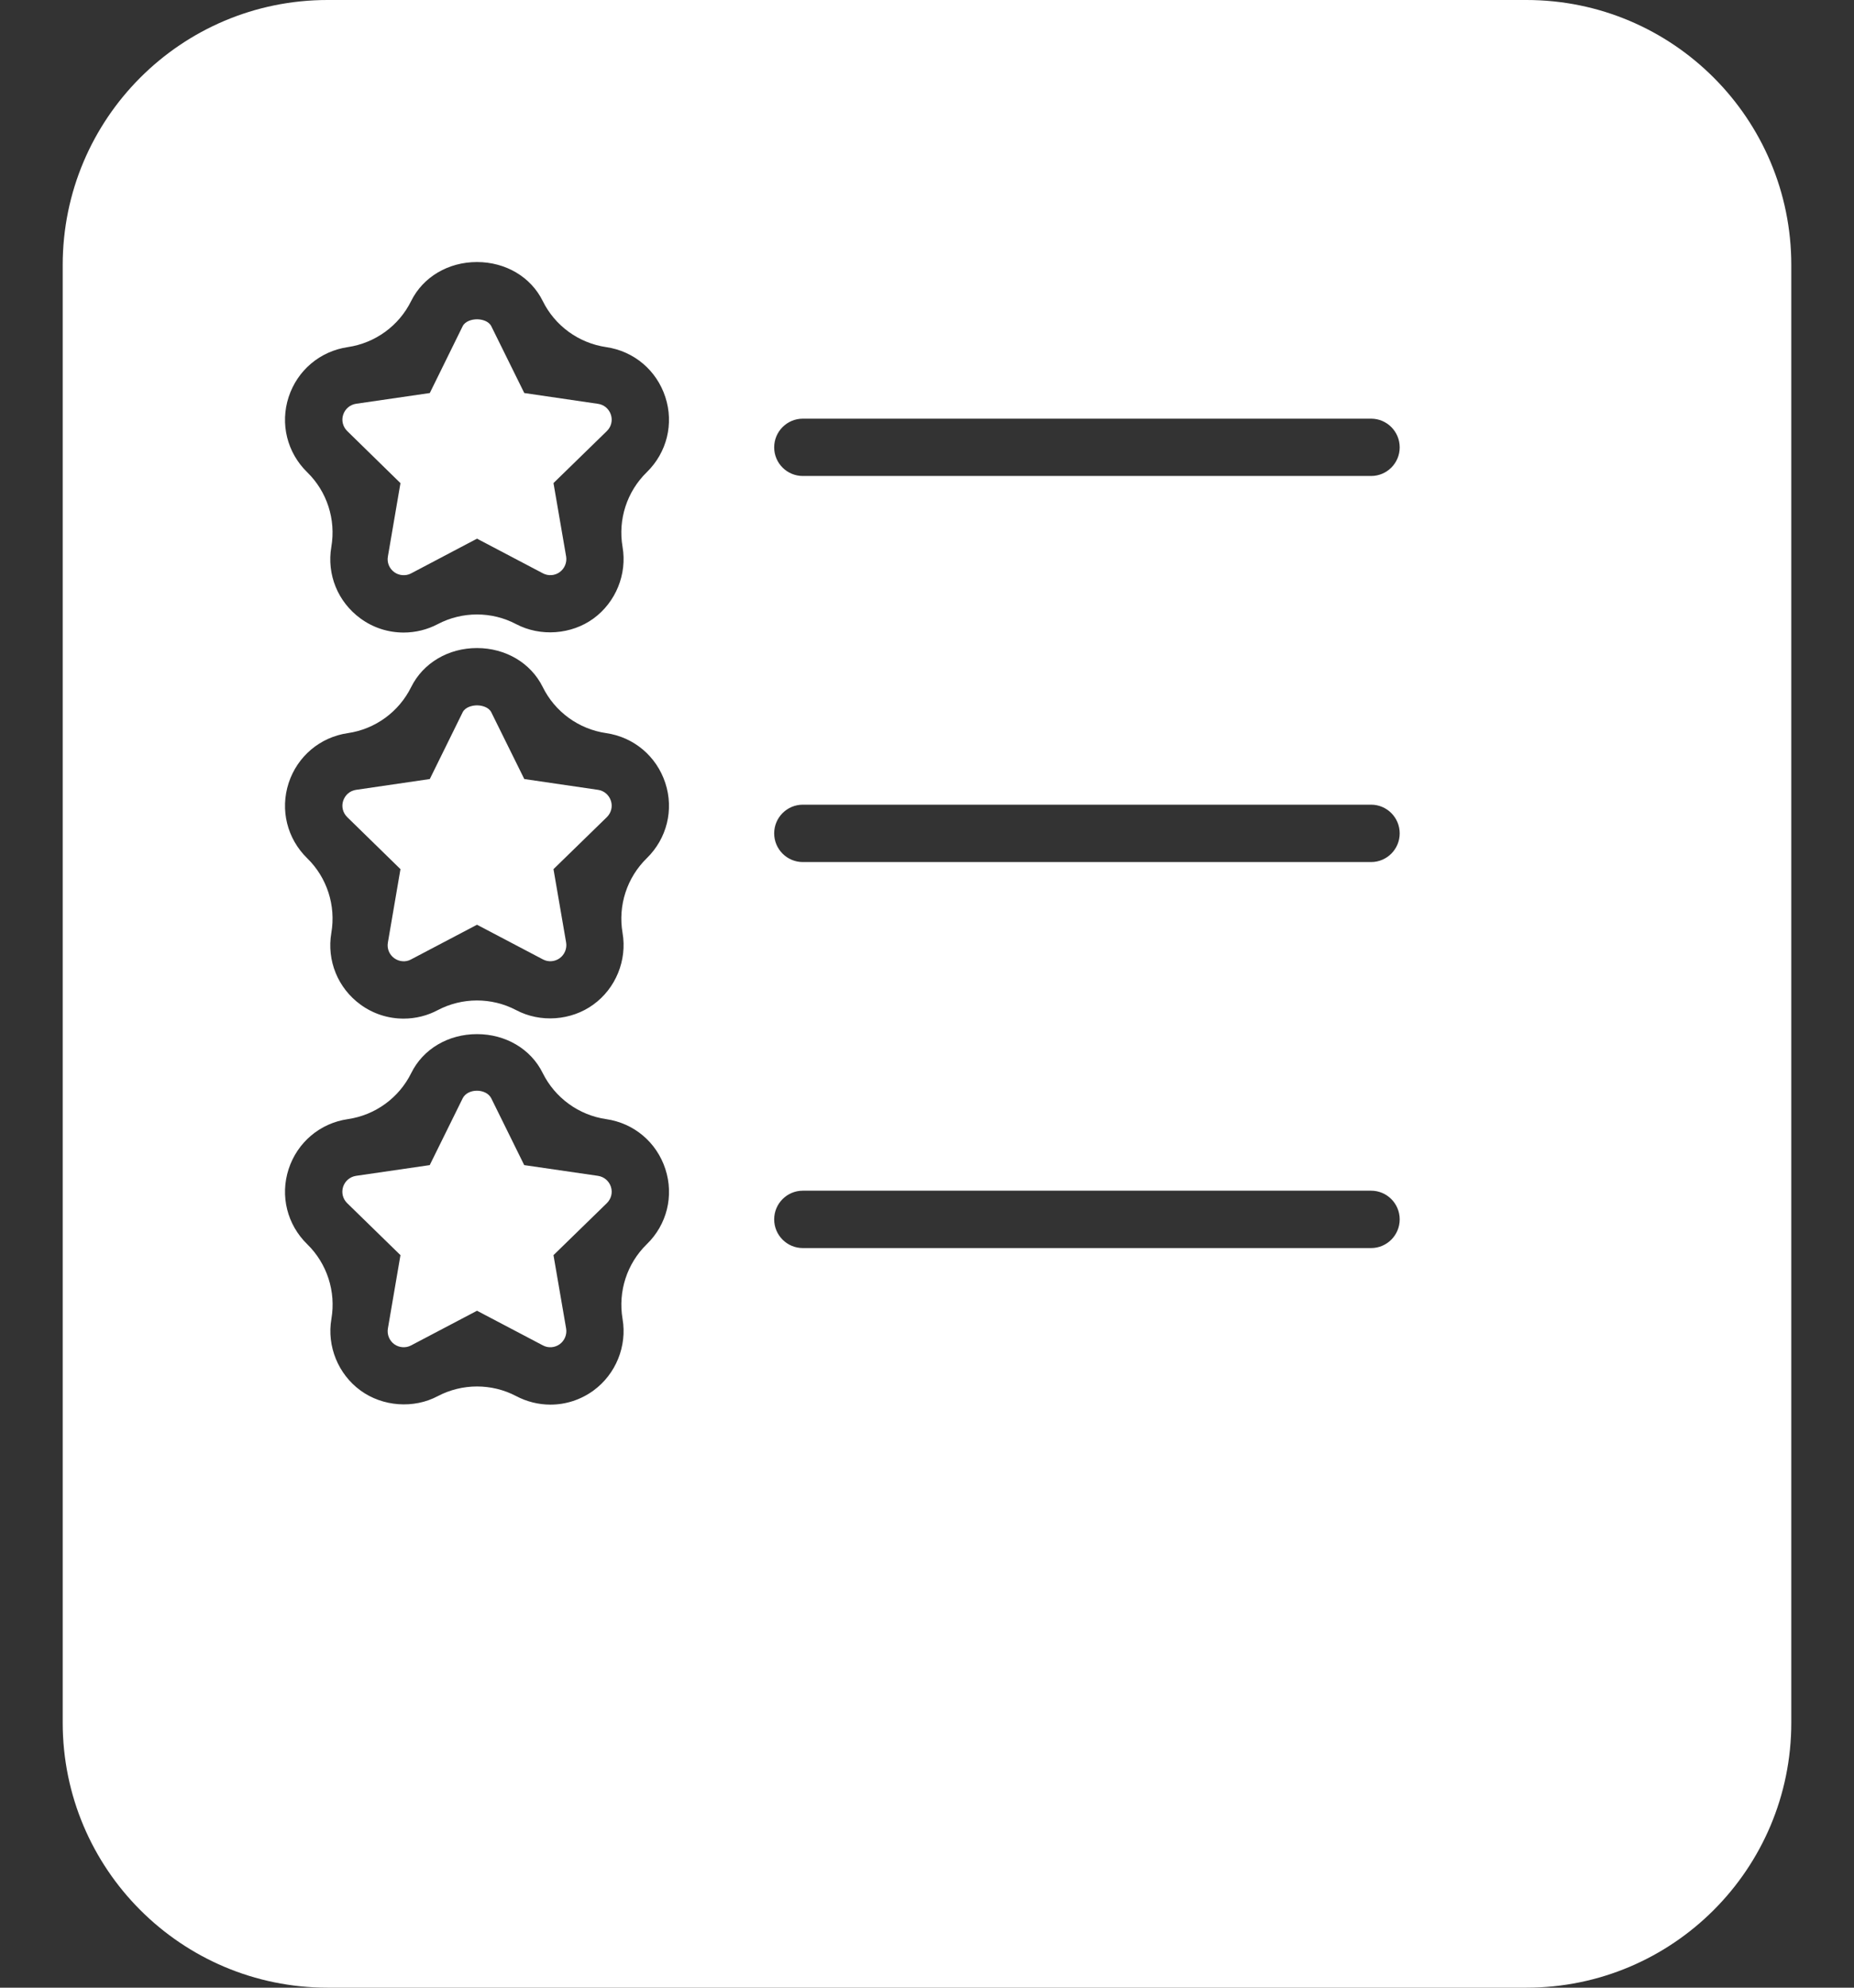
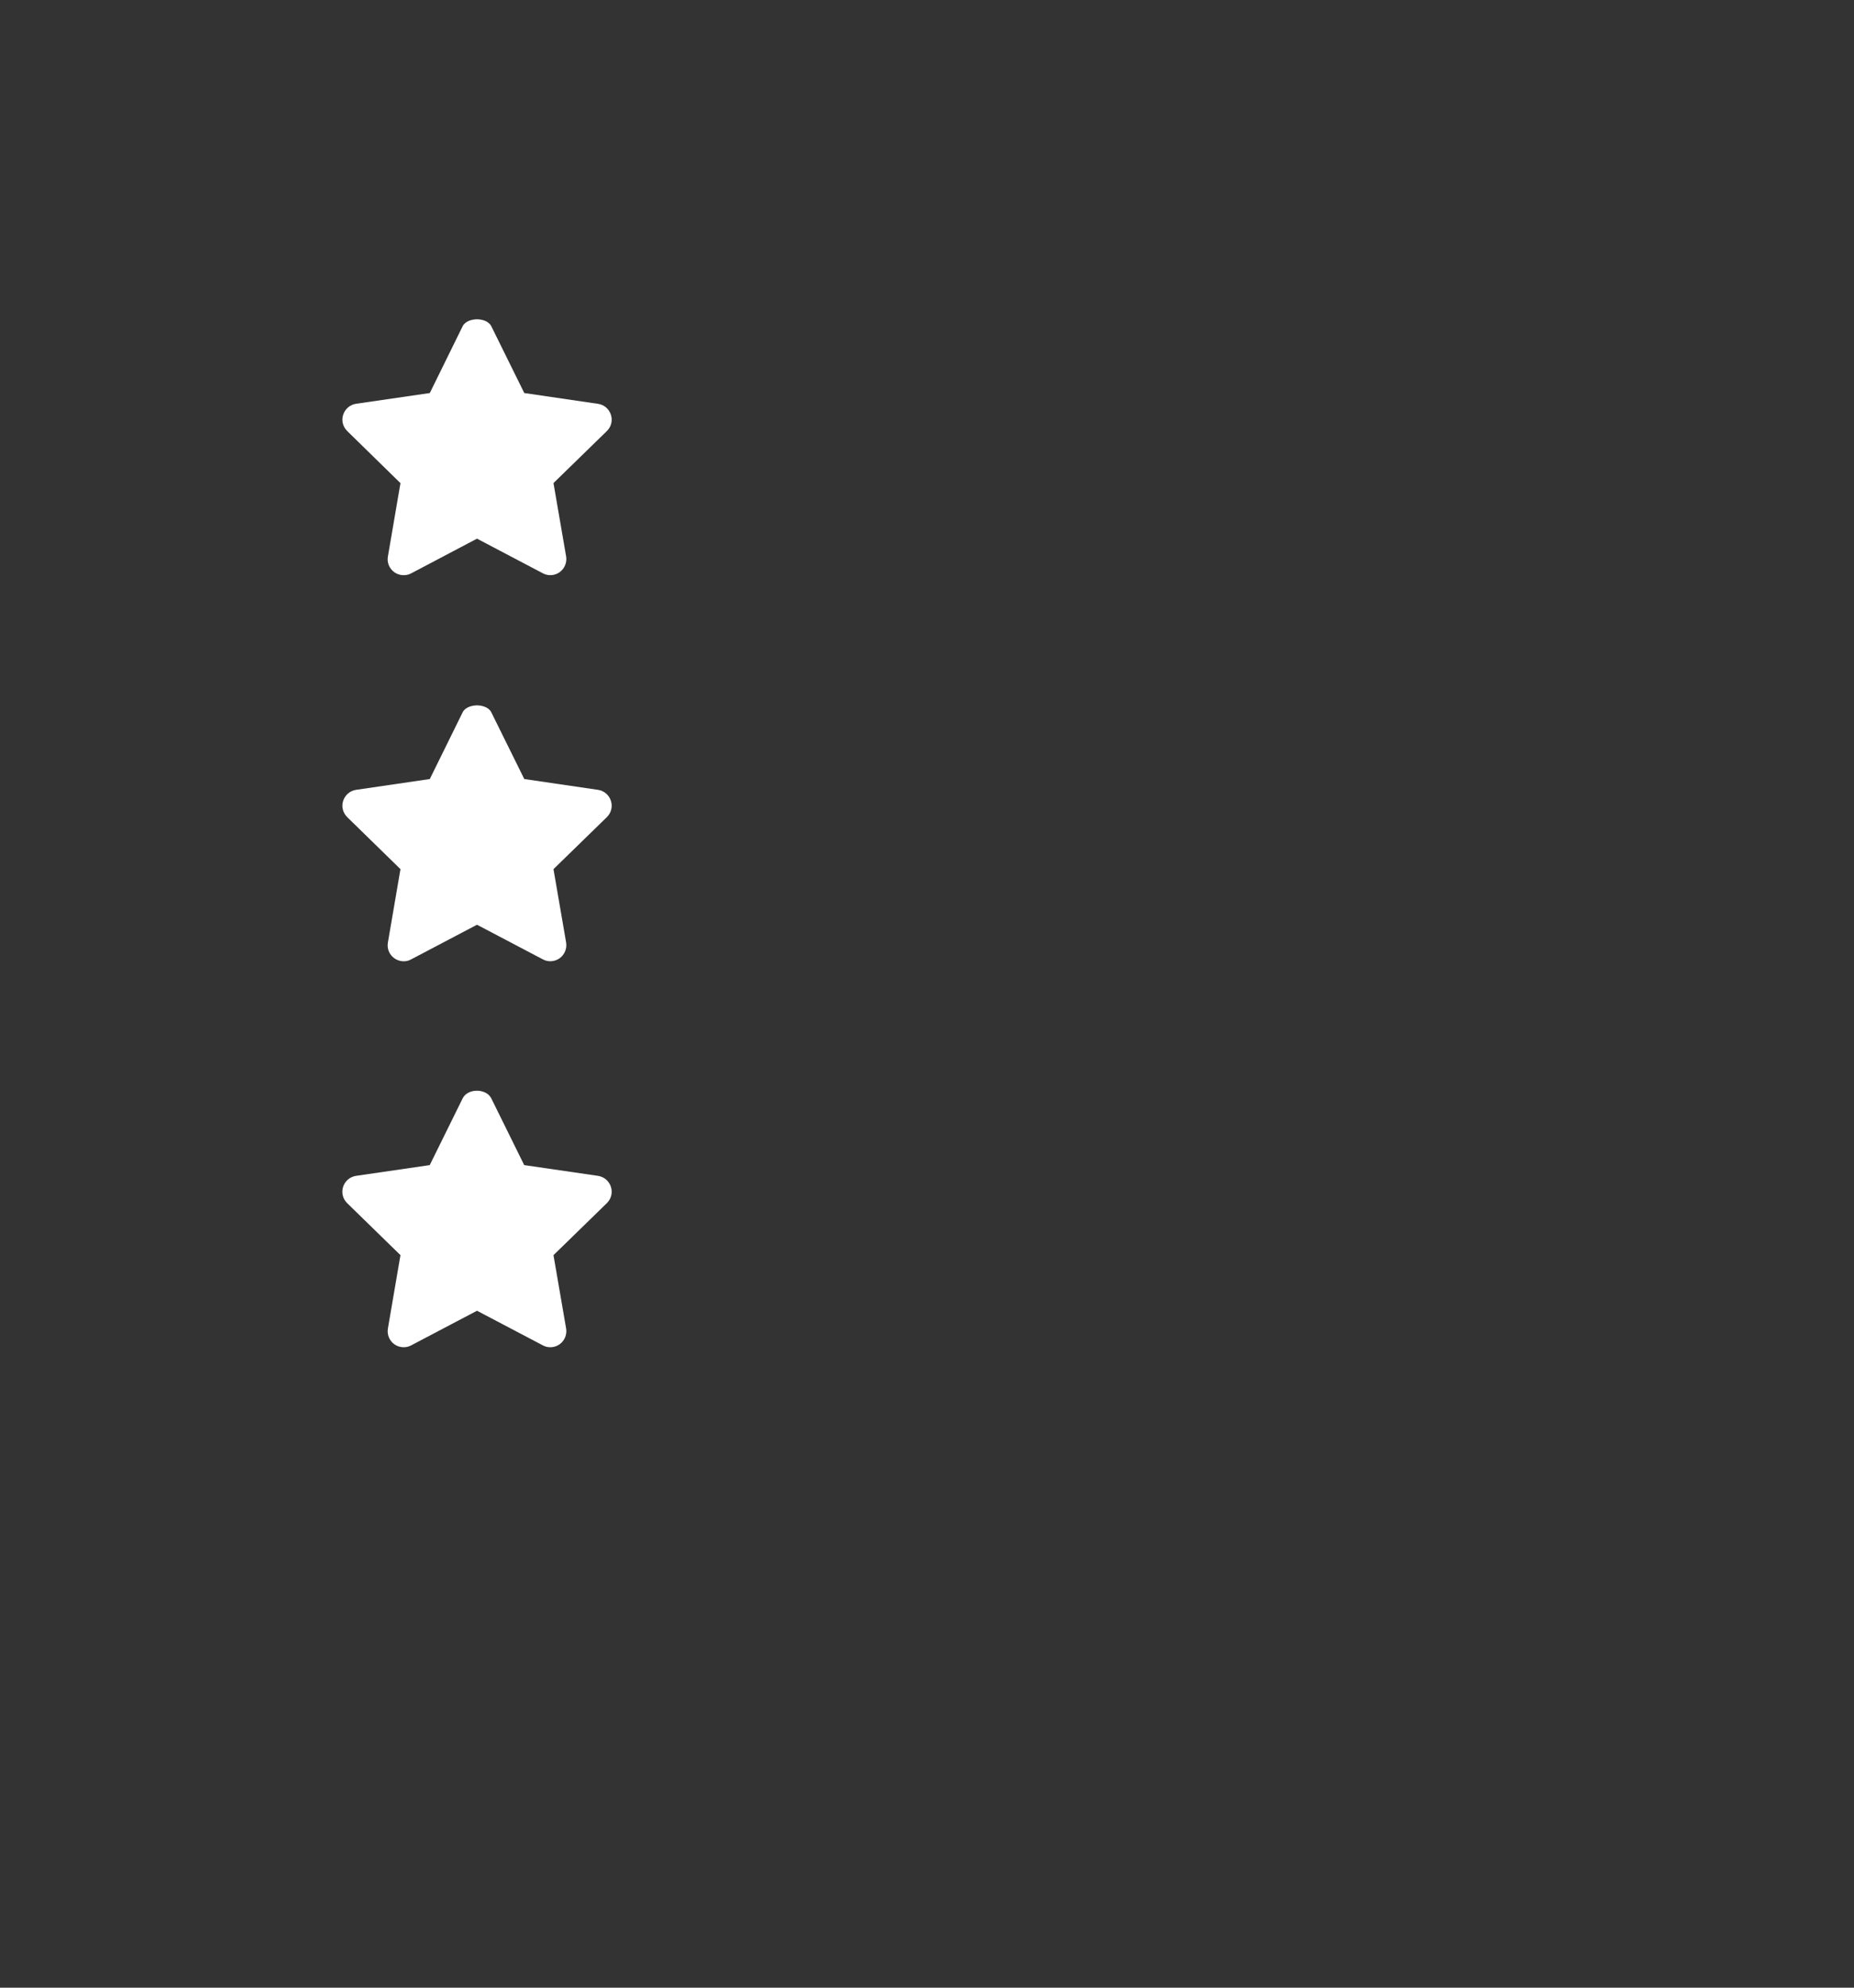
<svg xmlns="http://www.w3.org/2000/svg" width="28" height="30" viewBox="0 0 28 30" fill="none">
  <rect x="0" y="0" width="28" height="30" fill="#333333" stroke="none" />
  <path d="M6.048 13.118L5.858 14.226C5.842 14.317 5.879 14.408 5.954 14.462C6.028 14.516 6.128 14.524 6.205 14.482L7.204 13.957L8.199 14.48C8.281 14.524 8.38 14.515 8.453 14.462C8.527 14.408 8.565 14.316 8.55 14.226L8.359 13.118L9.165 12.333C9.231 12.268 9.255 12.174 9.226 12.086C9.197 11.998 9.123 11.934 9.031 11.921L7.918 11.758L7.42 10.751C7.382 10.674 7.28 10.646 7.204 10.646C7.128 10.646 7.025 10.674 6.987 10.751L6.491 11.758L5.378 11.921C5.286 11.934 5.212 11.998 5.183 12.086C5.154 12.174 5.178 12.268 5.244 12.333L6.048 13.118Z" fill="white" />
  <path d="M6.048 7.292L5.858 8.4C5.842 8.49 5.879 8.581 5.955 8.636C6.027 8.689 6.129 8.696 6.207 8.655L7.204 8.13L8.199 8.653C8.279 8.696 8.38 8.689 8.453 8.635C8.527 8.581 8.565 8.489 8.55 8.399L8.359 7.291L9.165 6.506C9.231 6.442 9.255 6.347 9.226 6.259C9.197 6.171 9.123 6.108 9.031 6.095L7.918 5.932L7.42 4.924C7.382 4.847 7.28 4.819 7.204 4.819C7.128 4.819 7.025 4.847 6.987 4.924L6.491 5.932L5.378 6.094C5.286 6.108 5.212 6.171 5.183 6.259C5.154 6.347 5.178 6.441 5.244 6.506L6.048 7.292Z" fill="white" />
  <path d="M9.031 17.747L7.917 17.585L7.42 16.578C7.343 16.424 7.063 16.423 6.987 16.578L6.49 17.585L5.377 17.747C5.286 17.761 5.211 17.824 5.182 17.912C5.154 18 5.177 18.095 5.243 18.159L6.048 18.944L5.858 20.052C5.843 20.142 5.88 20.234 5.954 20.288C6.027 20.341 6.128 20.349 6.207 20.307L7.204 19.783L8.199 20.306C8.281 20.35 8.38 20.341 8.453 20.288C8.527 20.234 8.565 20.142 8.55 20.052L8.359 18.944L9.165 18.159C9.231 18.094 9.255 18 9.226 17.912C9.197 17.823 9.122 17.761 9.031 17.747Z" fill="white" />
-   <path d="M4.947 0C2.738 0 0.947 1.791 0.947 4V26C0.947 28.209 2.738 30 4.947 30H23.053C25.262 30 27.053 28.209 27.053 26V4C27.053 1.791 25.262 0 23.053 0H4.947ZM4.359 5.993C4.491 5.589 4.833 5.301 5.252 5.239C5.666 5.178 6.025 4.918 6.21 4.542C6.39 4.18 6.77 3.955 7.203 3.955C7.637 3.955 8.017 4.18 8.196 4.542C8.381 4.918 8.74 5.178 9.155 5.239C9.574 5.3 9.916 5.588 10.048 5.992C10.18 6.395 10.072 6.83 9.768 7.127C9.468 7.419 9.331 7.841 9.402 8.254C9.473 8.666 9.3 9.09 8.962 9.336C8.628 9.579 8.16 9.612 7.795 9.42C7.425 9.225 6.981 9.226 6.611 9.42C6.454 9.503 6.276 9.547 6.097 9.547C5.861 9.547 5.635 9.474 5.445 9.335C5.102 9.085 4.933 8.671 5.004 8.254C5.075 7.841 4.939 7.419 4.639 7.127C4.336 6.831 4.228 6.396 4.359 5.993ZM4.359 11.819C4.491 11.415 4.834 11.126 5.253 11.065C5.667 11.005 6.025 10.744 6.21 10.369C6.39 10.007 6.77 9.781 7.203 9.781C7.637 9.781 8.017 10.007 8.196 10.368C8.381 10.744 8.74 11.005 9.155 11.065C9.574 11.126 9.916 11.415 10.048 11.818C10.18 12.221 10.072 12.656 9.768 12.953C9.468 13.246 9.331 13.667 9.402 14.08C9.473 14.492 9.3 14.917 8.961 15.162C8.627 15.406 8.158 15.439 7.794 15.245C7.424 15.051 6.98 15.052 6.611 15.246C6.456 15.329 6.277 15.374 6.096 15.374C5.86 15.374 5.635 15.301 5.444 15.162C5.102 14.912 4.933 14.498 5.004 14.08C5.075 13.668 4.939 13.245 4.639 12.953C4.336 12.657 4.228 12.223 4.359 11.819ZM9.768 18.779C9.468 19.071 9.332 19.493 9.402 19.906C9.473 20.317 9.3 20.742 8.962 20.988C8.772 21.126 8.547 21.2 8.312 21.2C8.133 21.2 7.954 21.155 7.795 21.071C7.425 20.877 6.981 20.878 6.611 21.072C6.25 21.264 5.781 21.232 5.445 20.987C5.108 20.742 4.934 20.318 5.005 19.906C5.076 19.493 4.939 19.071 4.64 18.779C4.336 18.483 4.228 18.048 4.359 17.645C4.491 17.241 4.833 16.952 5.253 16.891C5.667 16.831 6.026 16.57 6.211 16.195C6.39 15.832 6.77 15.608 7.204 15.608C7.637 15.608 8.018 15.833 8.196 16.195C8.382 16.57 8.741 16.831 9.155 16.891C9.575 16.952 9.917 17.24 10.049 17.645C10.18 18.048 10.073 18.483 9.768 18.779ZM21.139 18.404C21.139 18.643 20.945 18.837 20.707 18.837H12.125C11.886 18.837 11.692 18.643 11.692 18.404C11.692 18.165 11.886 17.971 12.125 17.971H20.707C20.945 17.971 21.139 18.165 21.139 18.404ZM21.139 12.578C21.139 12.817 20.945 13.011 20.707 13.011H12.125C11.886 13.011 11.692 12.817 11.692 12.578C11.692 12.339 11.886 12.145 12.125 12.145H20.707C20.945 12.145 21.139 12.339 21.139 12.578ZM21.139 6.752C21.139 6.991 20.945 7.184 20.707 7.184H12.125C11.886 7.184 11.692 6.991 11.692 6.752C11.692 6.513 11.886 6.319 12.125 6.319H20.707C20.945 6.319 21.139 6.513 21.139 6.752Z" fill="white" />
</svg>